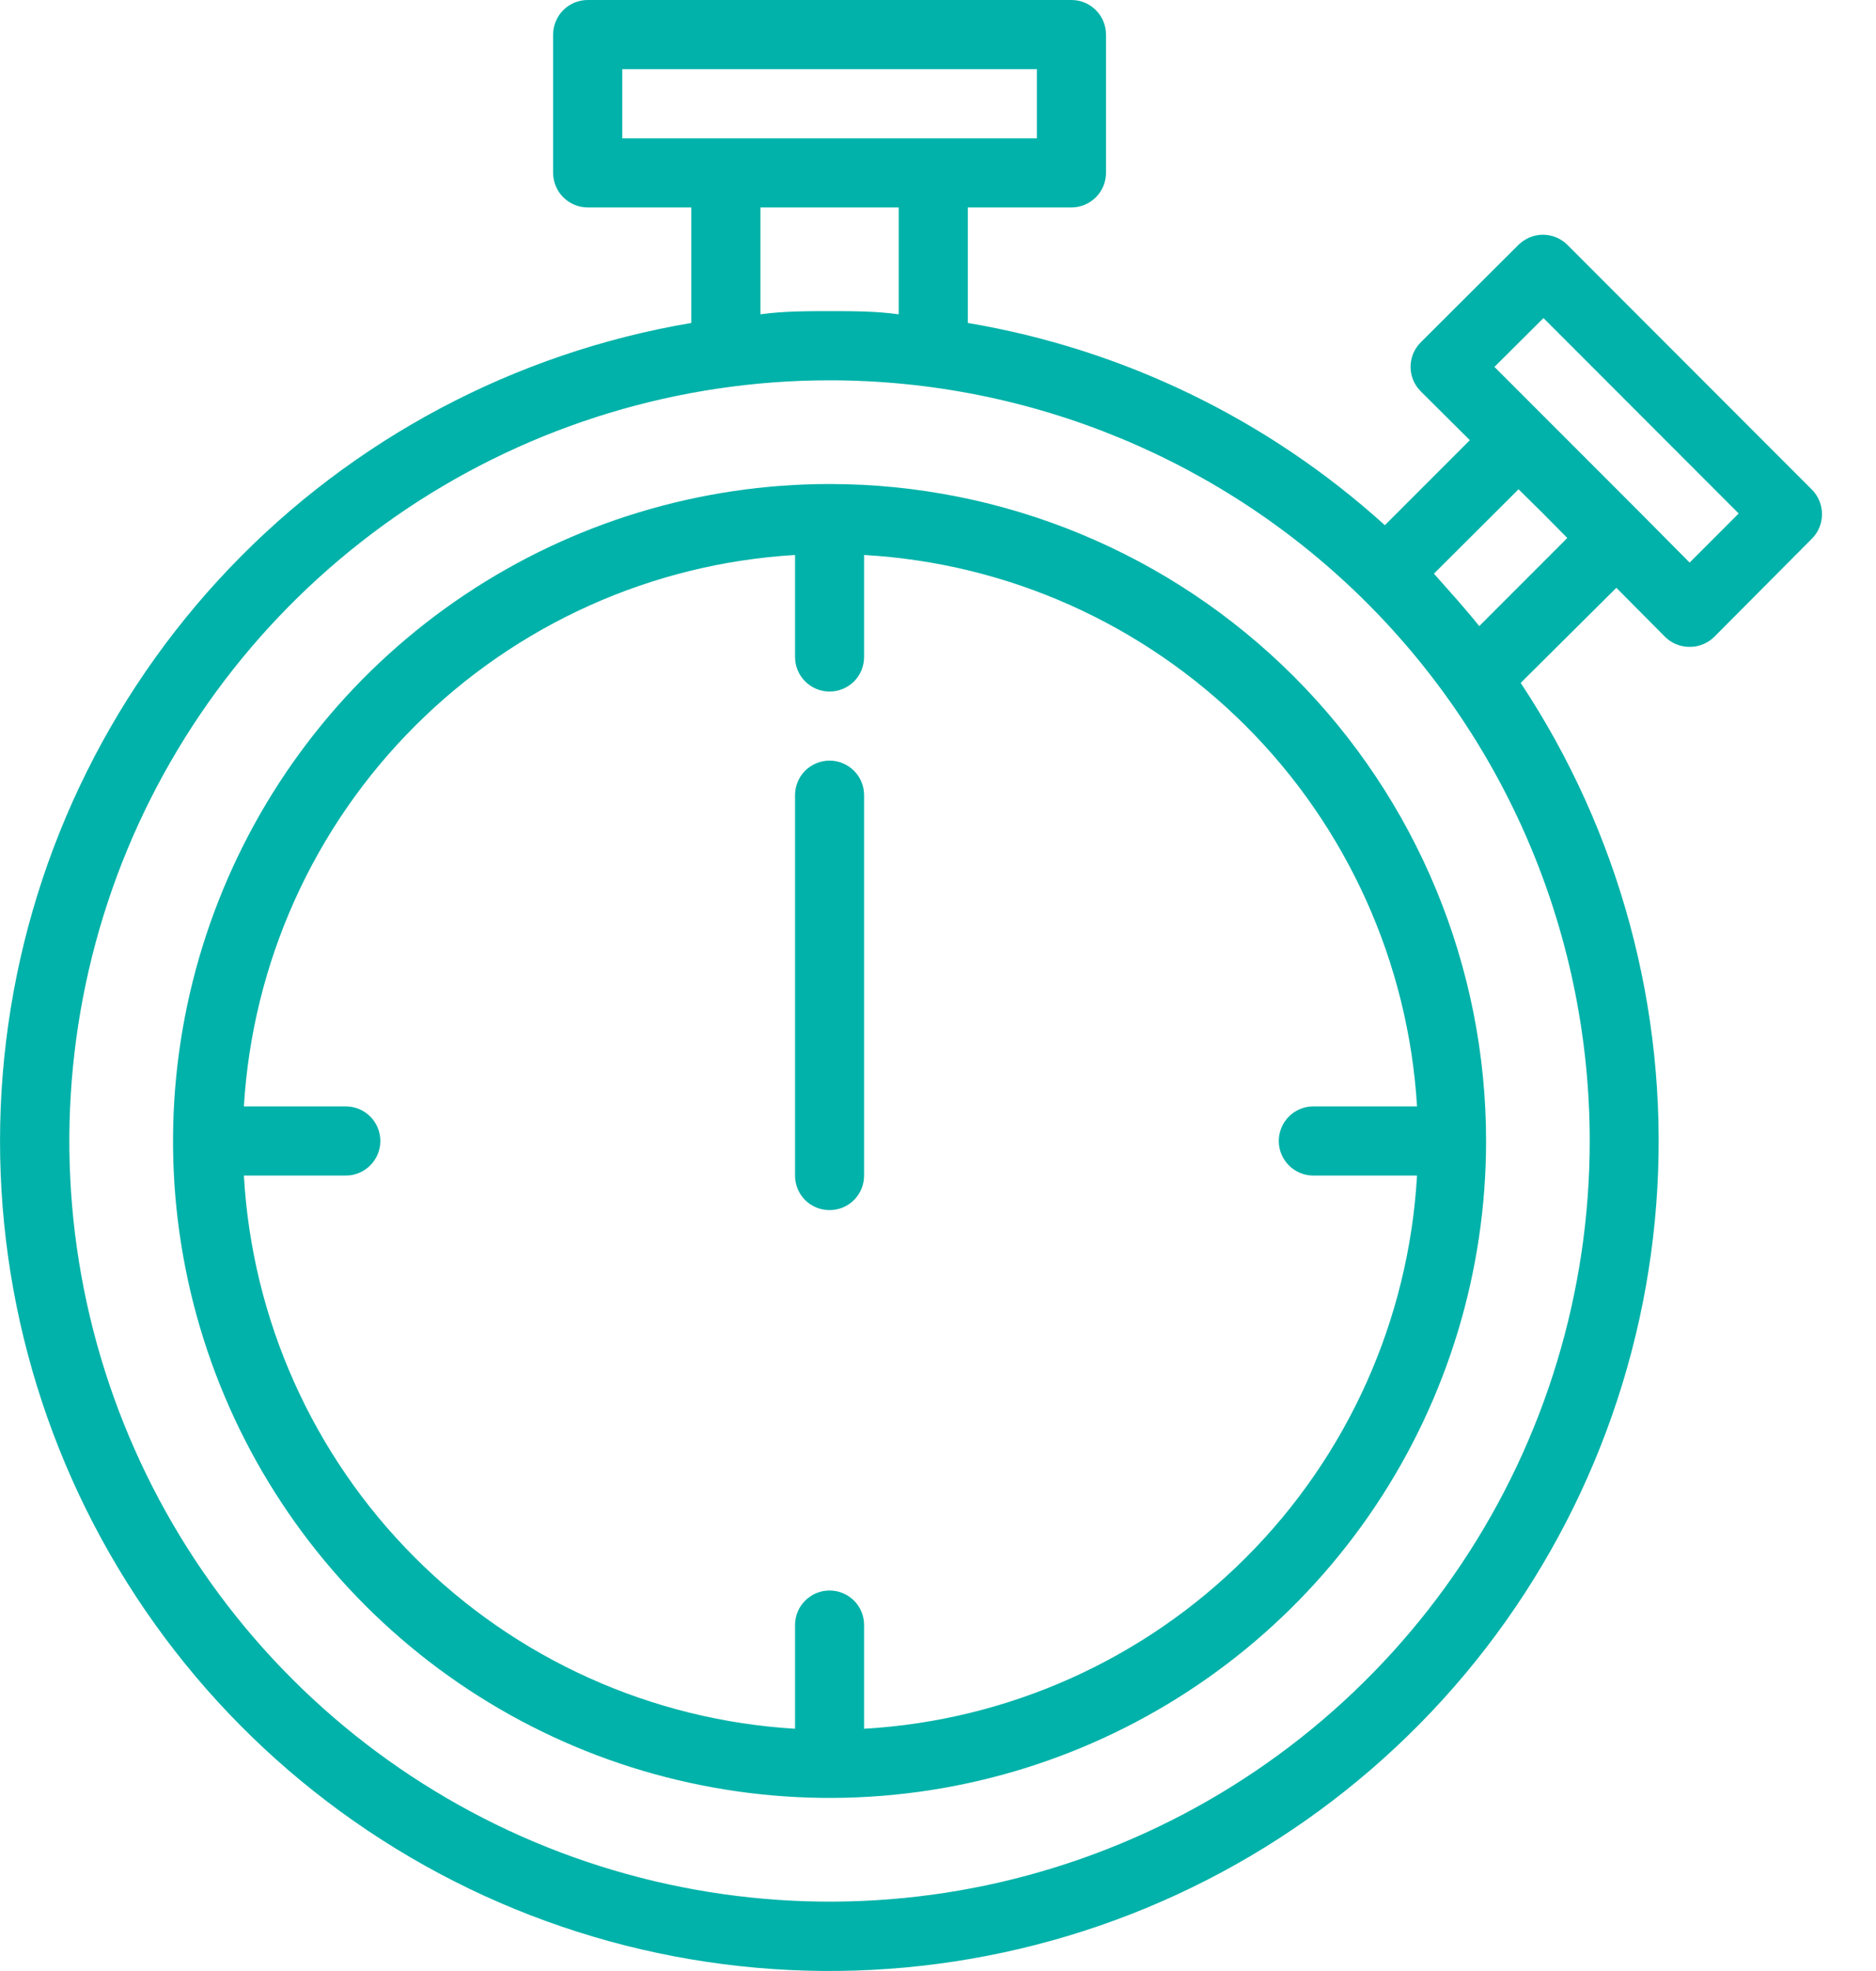
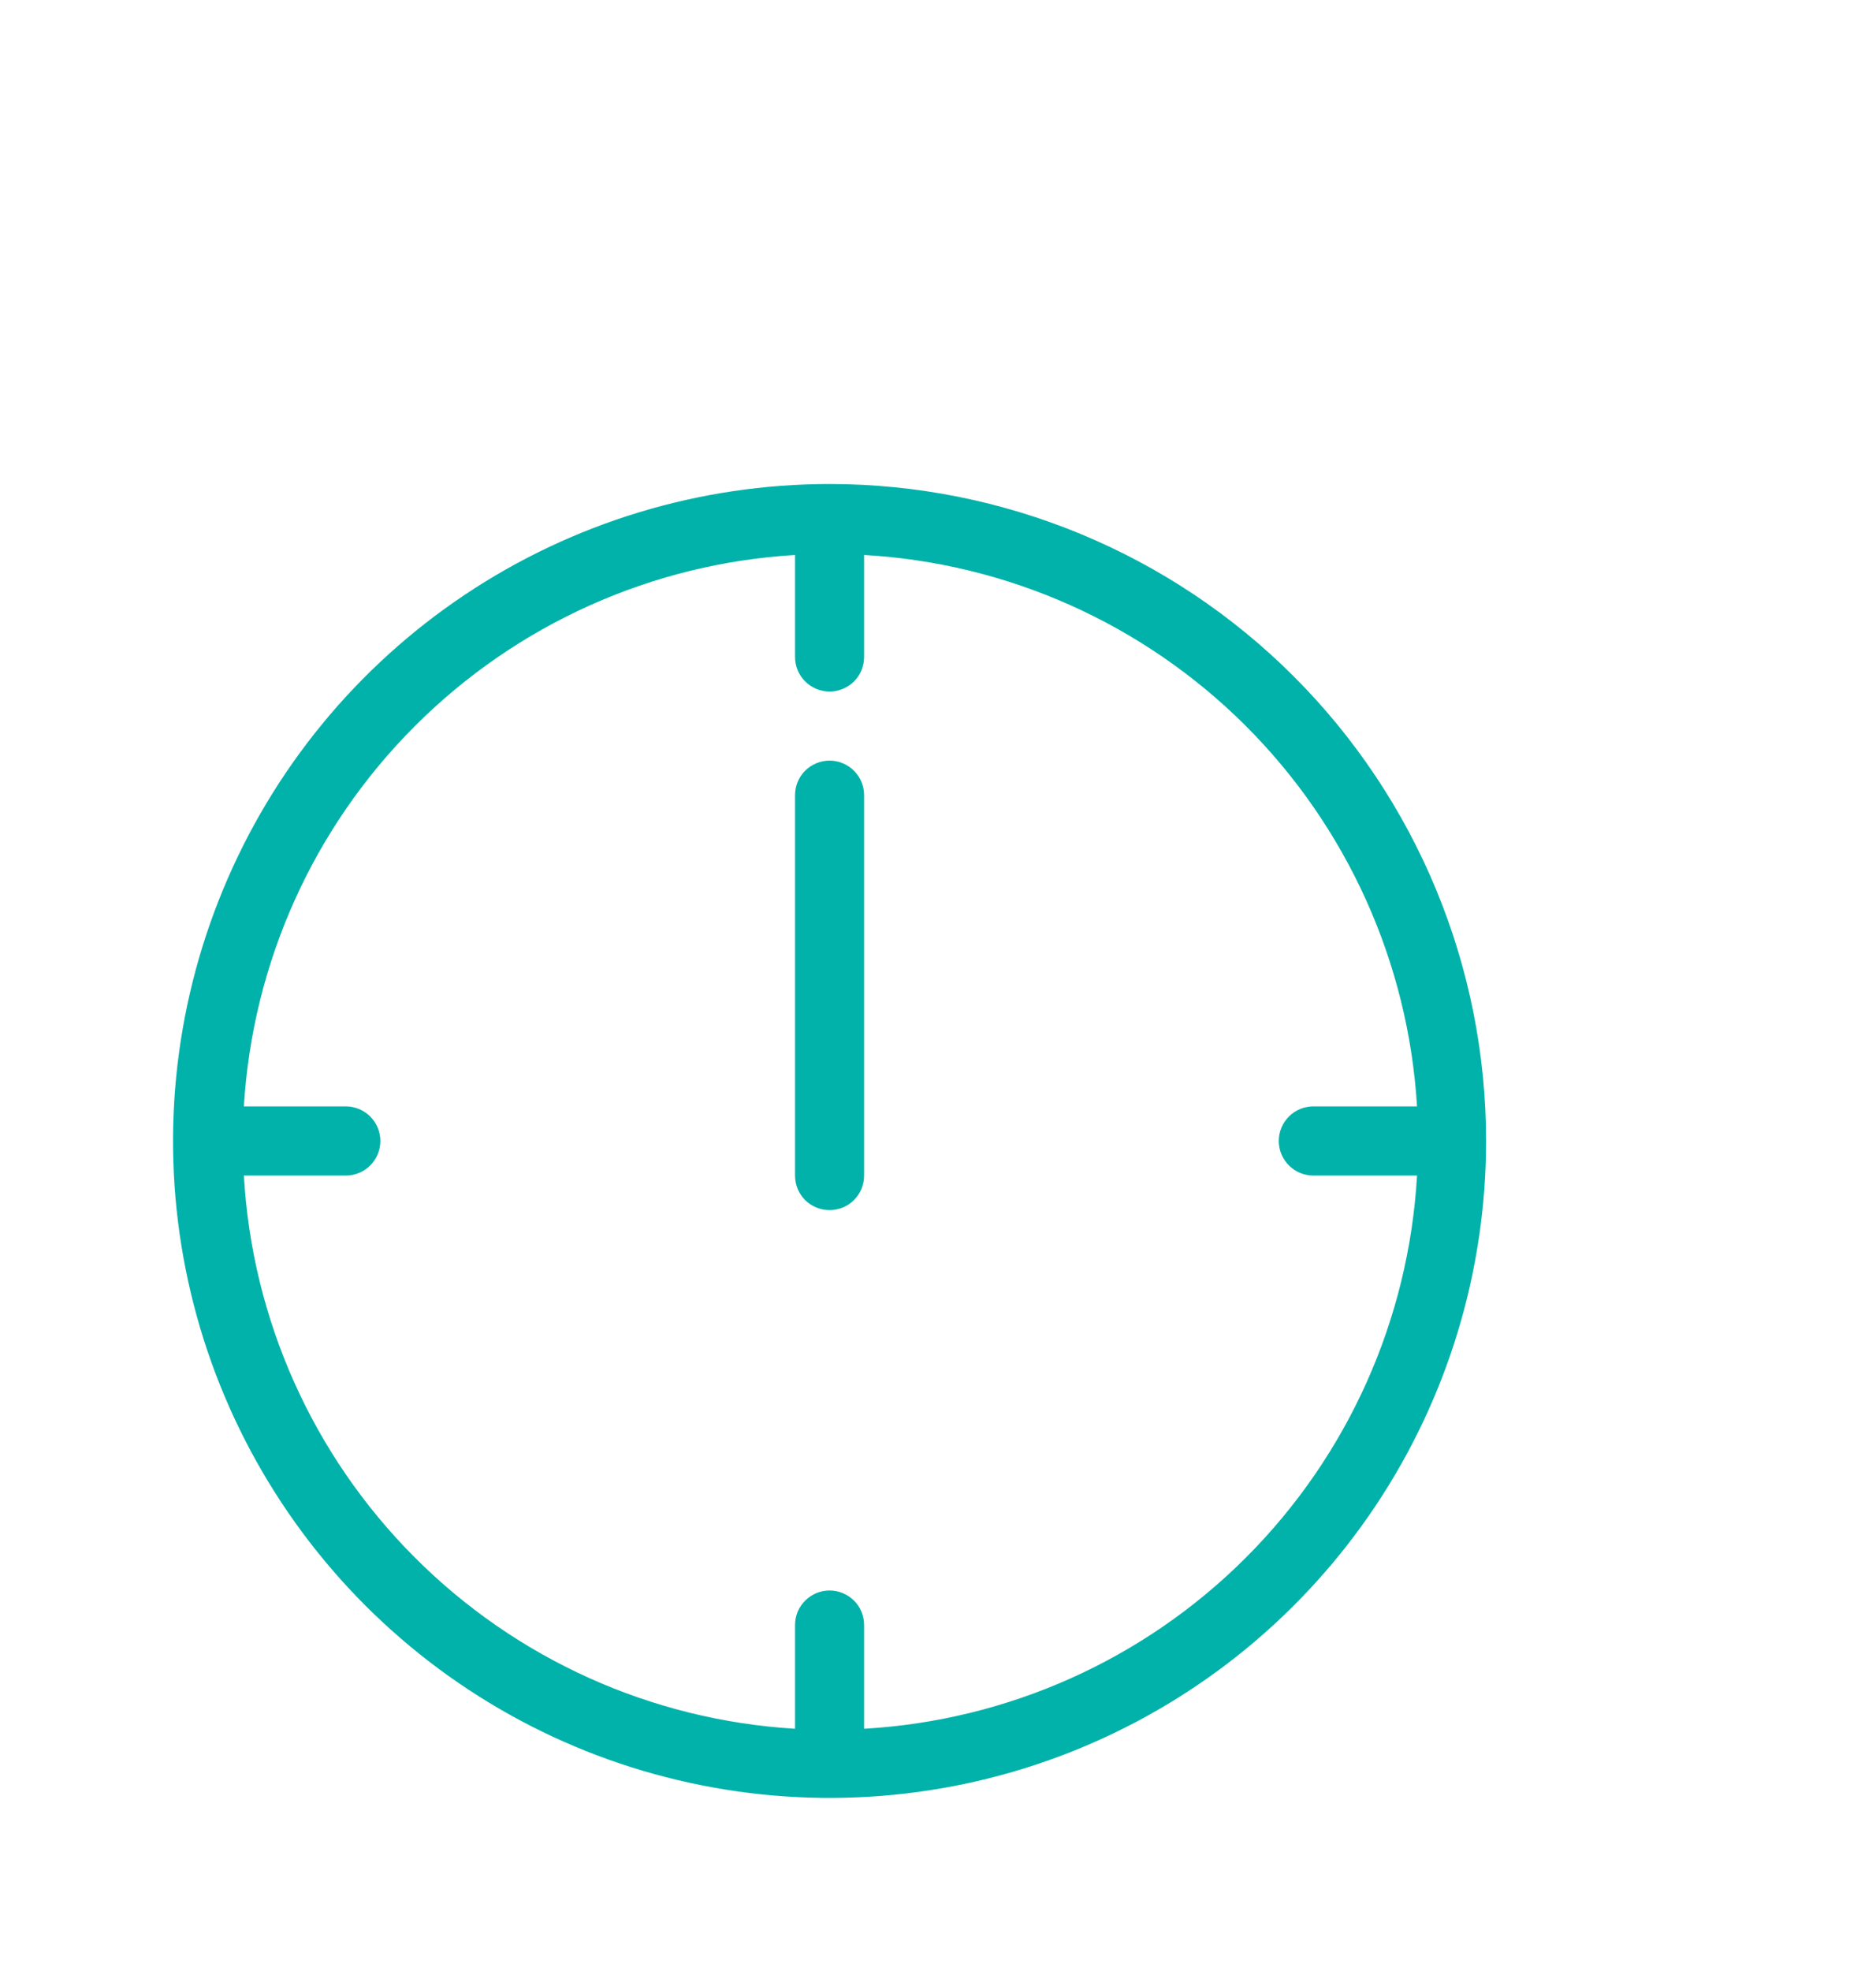
<svg xmlns="http://www.w3.org/2000/svg" width="20" height="21" viewBox="0 0 20 21" fill="none">
  <path d="M8.844 5.157C7.46 5.157 6.106 5.568 4.955 6.337C3.804 7.106 2.907 8.199 2.378 9.478C1.848 10.757 1.709 12.165 1.979 13.522C2.249 14.88 2.916 16.127 3.895 17.106C4.874 18.085 6.121 18.752 7.479 19.021C8.836 19.292 10.244 19.153 11.523 18.623C12.802 18.093 13.895 17.196 14.664 16.045C15.433 14.894 15.843 13.541 15.843 12.157C15.843 10.3 15.106 8.52 13.793 7.207C12.481 5.895 10.7 5.157 8.844 5.157ZM14.001 12.525H15.107C15.019 14.06 14.37 15.508 13.283 16.595C12.196 17.682 10.747 18.331 9.212 18.419V17.314C9.212 17.216 9.174 17.123 9.105 17.054C9.035 16.985 8.942 16.946 8.844 16.946C8.746 16.946 8.653 16.985 8.584 17.054C8.514 17.123 8.476 17.216 8.476 17.314V18.419C6.944 18.327 5.5 17.676 4.417 16.589C3.334 15.503 2.687 14.057 2.6 12.525H3.687C3.784 12.525 3.878 12.486 3.947 12.417C4.016 12.348 4.055 12.254 4.055 12.157C4.055 12.059 4.016 11.965 3.947 11.896C3.878 11.827 3.784 11.788 3.687 11.788H2.6C2.692 10.26 3.34 8.818 4.423 7.736C5.506 6.653 6.947 6.004 8.476 5.913V6.999C8.476 7.097 8.514 7.191 8.584 7.26C8.653 7.329 8.746 7.368 8.844 7.368C8.942 7.368 9.035 7.329 9.105 7.26C9.174 7.191 9.212 7.097 9.212 6.999V5.913C10.744 6 12.19 6.647 13.277 7.73C14.363 8.813 15.014 10.257 15.107 11.788H14.001C13.904 11.788 13.81 11.827 13.741 11.896C13.672 11.965 13.633 12.059 13.633 12.157C13.633 12.254 13.672 12.348 13.741 12.417C13.81 12.486 13.904 12.525 14.001 12.525Z" fill="#00B2A9" />
  <path d="M8.844 8.104C8.746 8.104 8.653 8.143 8.583 8.212C8.514 8.281 8.476 8.375 8.476 8.473V12.525C8.476 12.623 8.514 12.716 8.583 12.786C8.653 12.855 8.746 12.893 8.844 12.893C8.942 12.893 9.035 12.855 9.104 12.786C9.174 12.716 9.212 12.623 9.212 12.525V8.473C9.212 8.375 9.174 8.281 9.104 8.212C9.035 8.143 8.942 8.104 8.844 8.104Z" fill="#00B2A9" />
-   <path d="M19.313 5.213L16.709 2.608C16.64 2.54 16.547 2.501 16.449 2.501C16.352 2.501 16.259 2.54 16.189 2.608L15.147 3.647C15.113 3.681 15.085 3.722 15.066 3.767C15.048 3.812 15.038 3.86 15.038 3.909C15.038 3.957 15.048 4.005 15.066 4.05C15.085 4.095 15.113 4.136 15.147 4.17L15.67 4.69L14.764 5.596C13.518 4.468 11.975 3.72 10.318 3.441V2.21H11.423C11.52 2.21 11.614 2.171 11.683 2.102C11.752 2.033 11.791 1.94 11.791 1.842V0.368C11.791 0.271 11.752 0.177 11.683 0.108C11.614 0.039 11.52 0 11.423 0H6.265C6.168 0 6.074 0.039 6.005 0.108C5.936 0.177 5.897 0.271 5.897 0.368V1.842C5.897 1.94 5.936 2.033 6.005 2.102C6.074 2.171 6.168 2.21 6.265 2.21H7.37V3.441C5.491 3.758 3.764 4.674 2.447 6.053C1.131 7.431 0.295 9.199 0.065 11.091C-0.165 12.983 0.222 14.899 1.17 16.554C2.117 18.208 3.574 19.511 5.323 20.27C7.072 21.028 9.019 21.201 10.874 20.763C12.73 20.325 14.393 19.298 15.618 17.837C16.842 16.376 17.562 14.558 17.669 12.655C17.776 10.752 17.265 8.865 16.212 7.276L17.232 6.263L17.752 6.786C17.786 6.82 17.827 6.847 17.872 6.865C17.916 6.883 17.965 6.893 18.013 6.892C18.061 6.893 18.11 6.883 18.154 6.865C18.199 6.847 18.24 6.82 18.275 6.786L19.313 5.743C19.348 5.709 19.376 5.668 19.395 5.623C19.414 5.579 19.424 5.53 19.424 5.482C19.425 5.432 19.415 5.382 19.396 5.336C19.377 5.29 19.349 5.248 19.313 5.213ZM6.634 1.474V0.737H11.054V1.474H6.634ZM9.581 2.21V3.349C9.338 3.315 9.091 3.315 8.844 3.315C8.597 3.315 8.35 3.315 8.107 3.349V2.21H9.581ZM16.948 12.157C16.948 13.76 16.473 15.326 15.583 16.659C14.692 17.992 13.426 19.031 11.945 19.644C10.464 20.258 8.835 20.418 7.263 20.105C5.691 19.793 4.247 19.021 3.113 17.887C1.98 16.754 1.208 15.31 0.895 13.738C0.582 12.166 0.743 10.536 1.356 9.055C1.97 7.574 3.009 6.309 4.341 5.418C5.674 4.528 7.241 4.052 8.844 4.052C10.993 4.052 13.055 4.906 14.575 6.426C16.095 7.946 16.948 10.007 16.948 12.157ZM15.77 6.671C15.618 6.48 15.456 6.303 15.287 6.112L16.189 5.213L16.451 5.471L16.709 5.732L15.77 6.671ZM18.013 5.994L17.494 5.471L16.974 4.951L15.932 3.909L16.455 3.389L18.536 5.471L18.013 5.994Z" fill="#00B2A9" />
</svg>